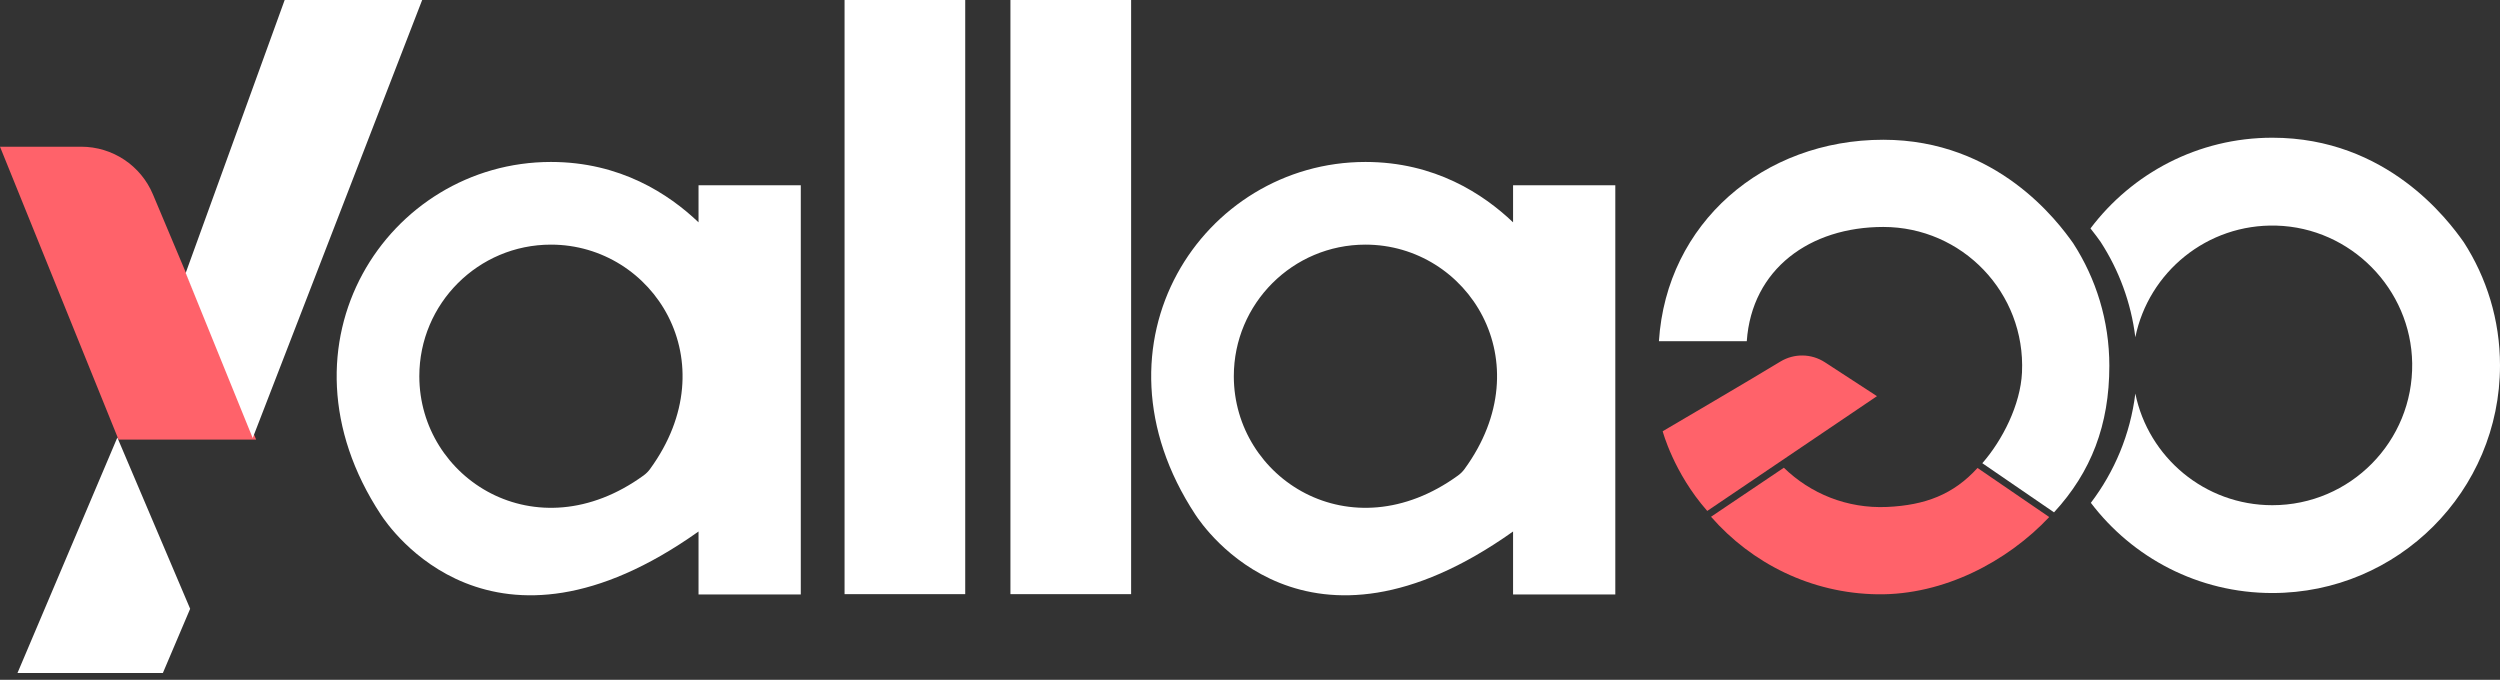
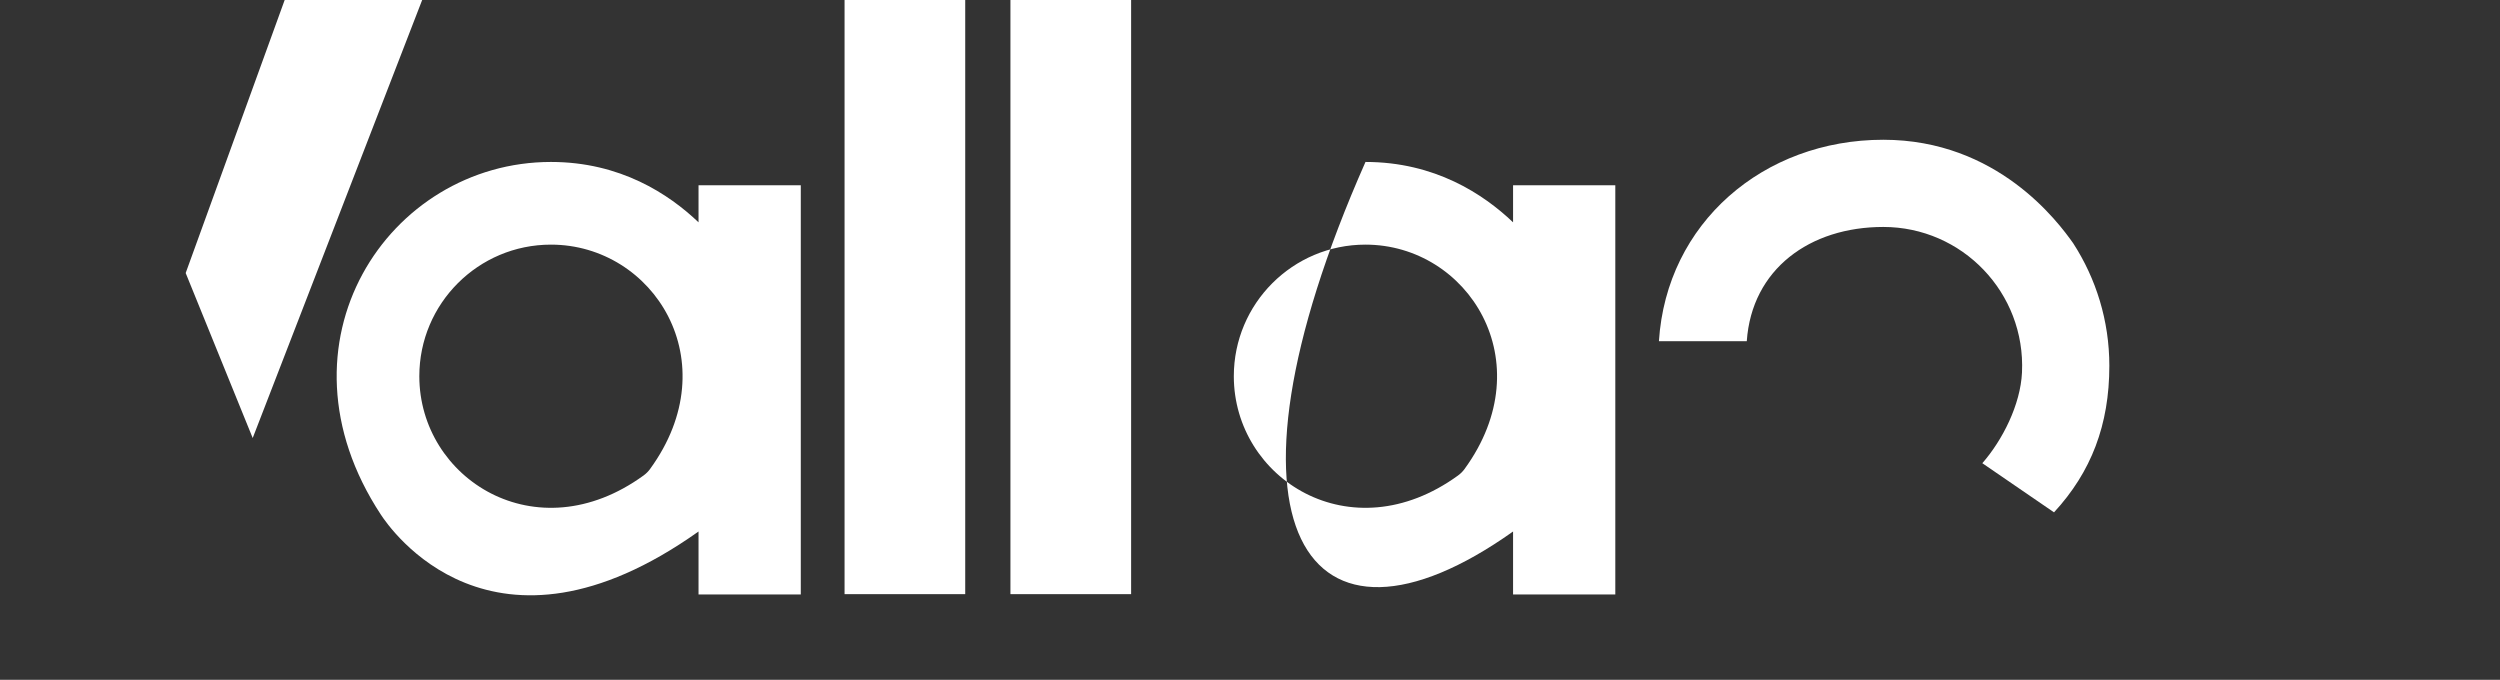
<svg xmlns="http://www.w3.org/2000/svg" width="114" height="31" viewBox="0 0 114 31" fill="none">
  <rect x="0" y="0" width="114" height="31" fill="#333333" stroke="none" />
  <path d="M38.512 27.093V0H44.014V27.093H38.512Z" fill="white" />
  <path d="M46.076 27.093V0H51.579V27.093H46.076Z" fill="white" />
-   <path d="M6.973 8.863L11.68 20.046H5.406L0 6.69H3.702C5.131 6.69 6.42 7.546 6.973 8.863Z" fill="#FF626A" />
  <path d="M11.523 19.974L19.251 0H12.981L8.467 12.45L11.523 19.974Z" fill="white" />
  <path d="M31.853 8.448V10.138C30.5 8.848 28.286 7.385 25.123 7.385C17.706 7.385 12.22 15.648 17.367 23.467C17.75 24.05 22.418 30.935 31.853 24.236V27.108H36.516V8.448H31.853ZM29.345 21.683C24.441 25.24 19.121 21.818 19.121 17.156C19.121 13.842 21.808 11.155 25.123 11.155C29.791 11.155 33.214 16.483 29.643 21.386C29.56 21.501 29.458 21.601 29.345 21.683Z" fill="white" />
-   <path d="M68.996 8.448V10.138C67.642 8.848 65.428 7.385 62.266 7.385C54.848 7.385 49.362 15.648 54.509 23.467C54.893 24.05 59.56 30.935 68.996 24.236V27.108H73.658V8.448H68.996ZM66.486 21.683C61.582 25.24 56.262 21.818 56.262 17.156C56.262 13.842 58.949 11.155 62.264 11.155C66.931 11.155 70.355 16.483 66.784 21.386C66.701 21.501 66.599 21.601 66.486 21.683Z" fill="white" />
-   <path d="M112.341 11.035C111.652 10.062 108.859 6.28 103.619 6.28C100.231 6.28 97.221 7.904 95.326 10.416C95.531 10.671 95.685 10.886 95.791 11.035C96.62 12.316 97.175 13.791 97.371 15.377C97.977 12.414 100.641 10.198 103.805 10.288C107.195 10.384 109.946 13.176 109.996 16.566C110.047 20.131 107.172 23.037 103.619 23.037C100.537 23.037 97.965 20.851 97.371 17.946C97.142 19.805 96.421 21.509 95.343 22.929C97.24 25.427 100.239 27.042 103.619 27.042C109.353 27.042 114 22.394 114 16.661C114 14.586 113.389 12.656 112.341 11.034V11.035Z" fill="white" />
-   <path d="M85.591 18.066L83.213 16.518C82.6 16.119 81.813 16.108 81.188 16.486C79.81 17.325 75.818 19.665 75.818 19.665C75.818 19.665 76.315 21.552 77.843 23.29C77.846 23.296 77.85 23.299 77.85 23.299L85.591 18.064V18.066Z" fill="#FF626A" />
+   <path d="M68.996 8.448V10.138C67.642 8.848 65.428 7.385 62.266 7.385C54.893 24.05 59.56 30.935 68.996 24.236V27.108H73.658V8.448H68.996ZM66.486 21.683C61.582 25.24 56.262 21.818 56.262 17.156C56.262 13.842 58.949 11.155 62.264 11.155C66.931 11.155 70.355 16.483 66.784 21.386C66.701 21.501 66.599 21.601 66.486 21.683Z" fill="white" />
  <path d="M92.203 16.983C92.135 18.455 91.312 20.074 90.394 21.122L93.663 23.363C95.357 21.527 96.186 19.377 96.186 16.681C96.186 14.621 95.579 12.704 94.538 11.093C93.854 10.127 91.082 6.373 85.878 6.373C80.407 6.373 75.99 10.175 75.647 15.558H79.653C79.882 12.269 82.529 10.349 85.878 10.349C89.475 10.349 92.372 13.349 92.203 16.985V16.983Z" fill="white" />
-   <path d="M90.177 21.336C89.077 22.549 87.79 23.037 86.056 23.117C84.22 23.2 82.549 22.502 81.344 21.328L78.023 23.564C79.882 25.691 82.591 27.057 85.611 27.1C88.629 27.143 91.534 25.607 93.445 23.577L90.173 21.338L90.177 21.336Z" fill="#FF626A" />
-   <path d="M5.351 19.951L0.797 30.689H7.427L8.671 27.761L5.351 19.951Z" fill="white" />
</svg>